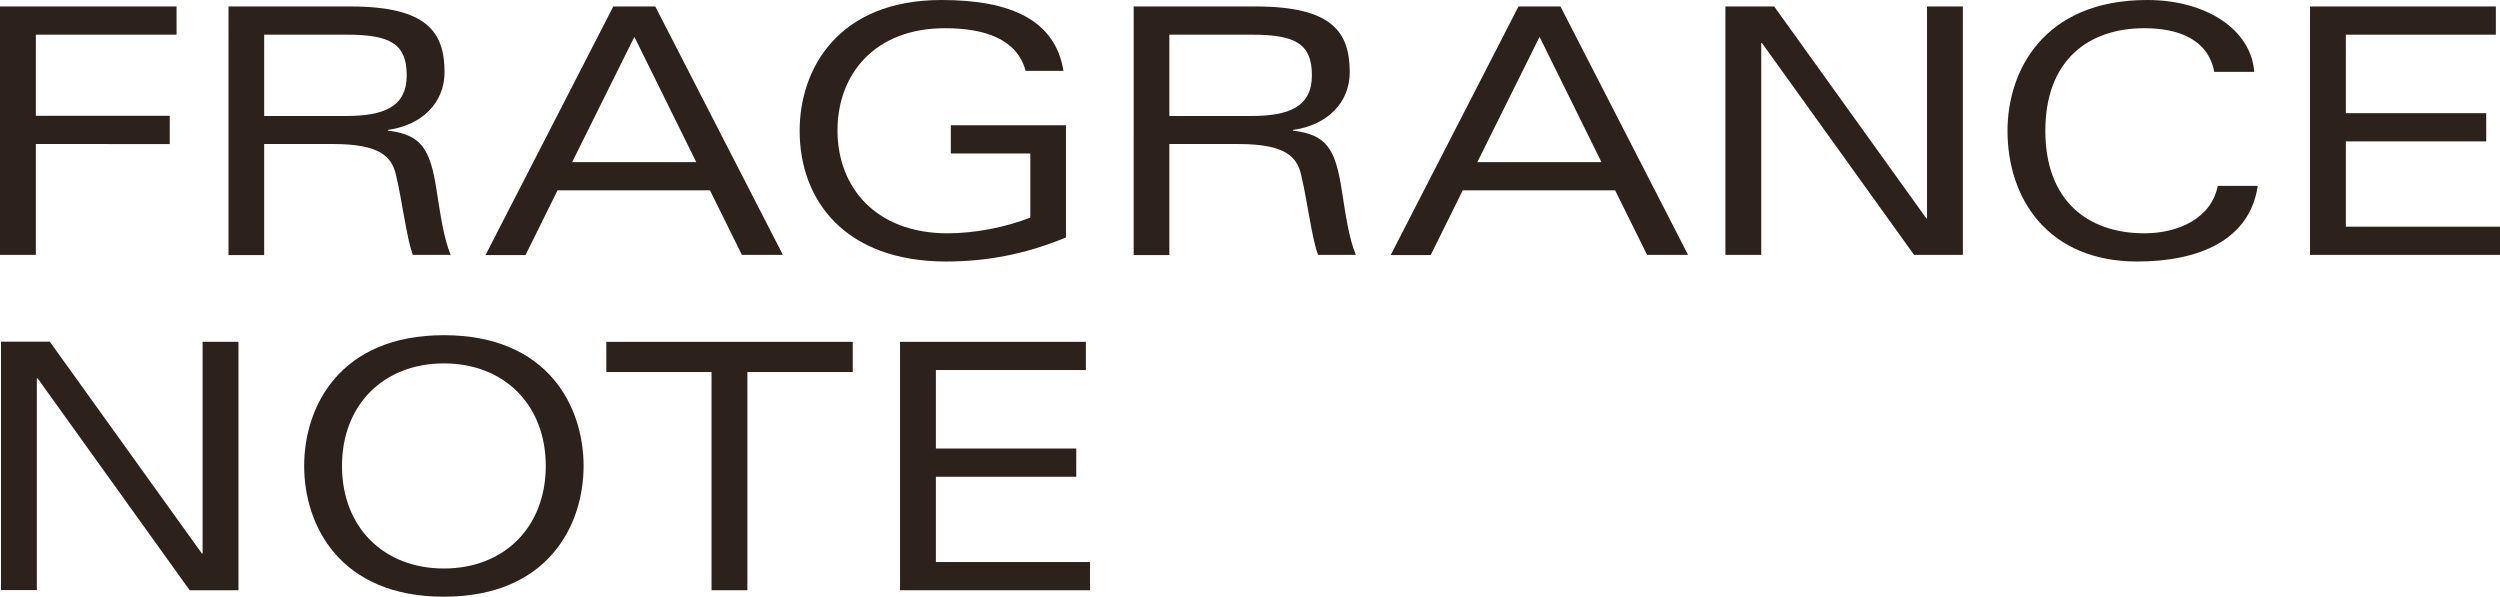
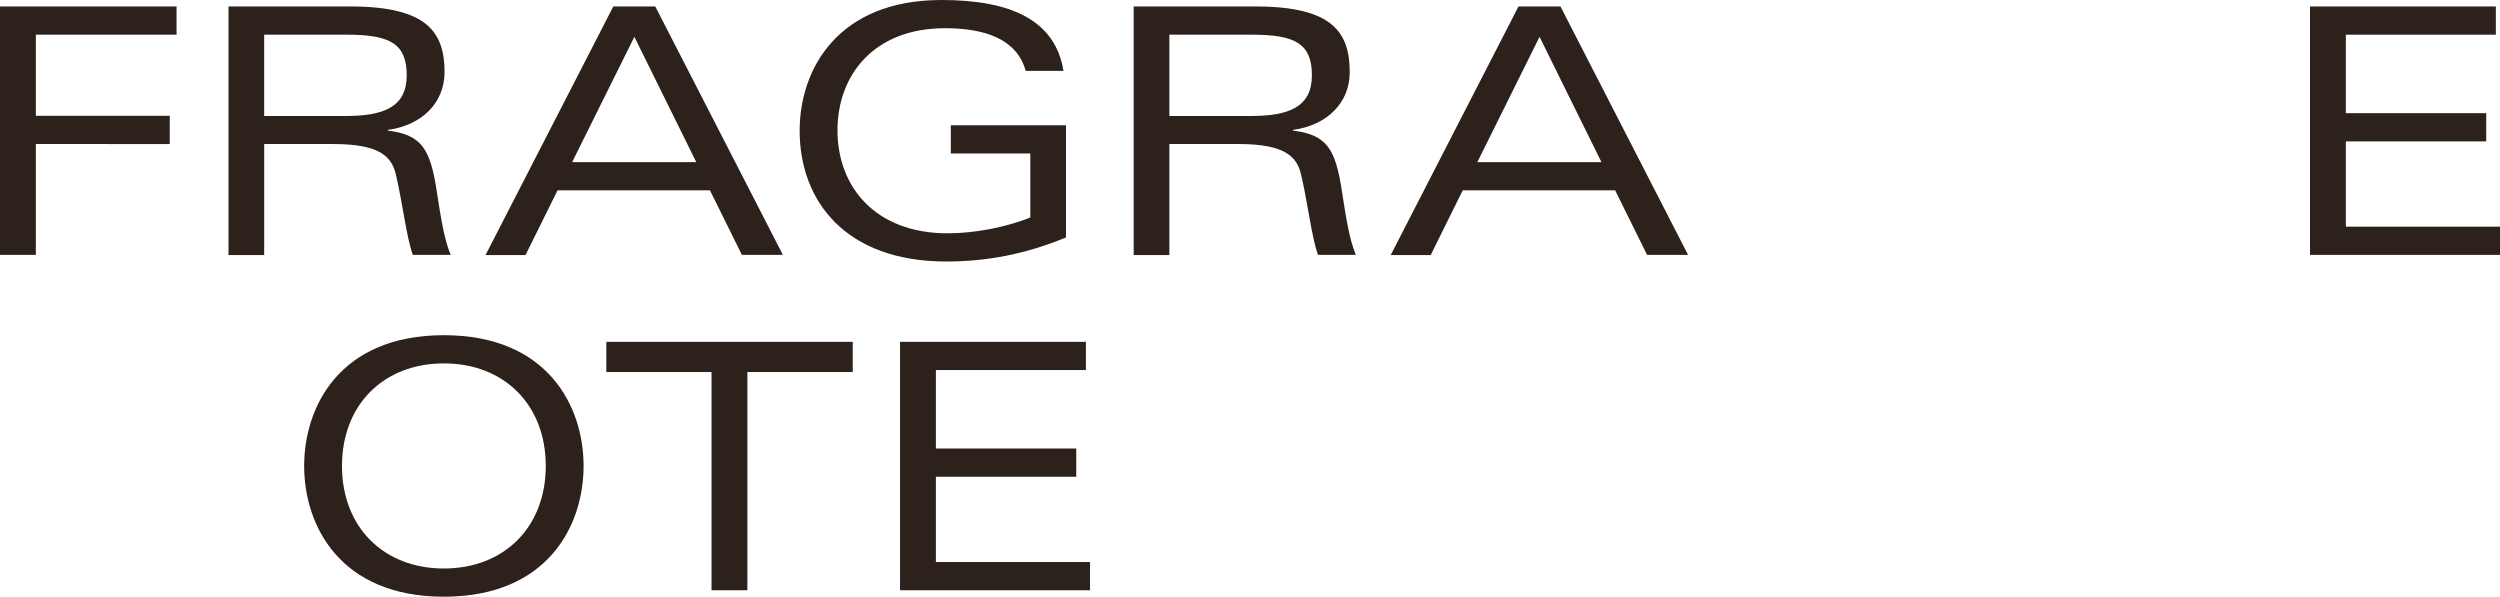
<svg xmlns="http://www.w3.org/2000/svg" id="_レイヤー_2" data-name="レイヤー 2" viewBox="0 0 150.66 35.96">
  <defs>
    <style>
      .cls-1 {
        fill: #2d211c;
      }
    </style>
  </defs>
  <g id="_デザイン" data-name="デザイン">
    <g>
      <path class="cls-1" d="M0,.39h10.64v1.7H2.16v4.89h8.07v1.7H2.16v6.68H0V.39Z" />
      <path class="cls-1" d="M15.93,15.37h-2.16V.39h7.36c4.62,0,5.66,1.56,5.66,3.96,0,1.82-1.33,3.19-3.42,3.48v.04c2.01.25,2.55,1.06,2.94,3.59.25,1.6.44,2.92.85,3.9h-2.28c-.39-1.06-.62-3.15-1.02-4.83-.25-1.08-.95-1.85-3.77-1.85h-4.17v6.68ZM15.93,6.99h4.91c2.28,0,3.67-.54,3.67-2.45s-1-2.45-3.63-2.45h-4.96v4.89Z" />
      <path class="cls-1" d="M42.79,11.47h-9.19l-1.93,3.9h-2.41L36.96.39h2.53l7.69,14.97h-2.47l-1.93-3.9ZM41.96,9.77l-3.73-7.55-3.75,7.55h7.49Z" />
      <path class="cls-1" d="M57.29,7.55h6.95v6.76c-2.51,1.04-4.87,1.45-7.22,1.45-6.08,0-8.83-3.67-8.83-7.88,0-3.75,2.34-7.88,8.54-7.88,4.21,0,6.86,1.22,7.36,4.27h-2.28c-.52-1.91-2.45-2.57-4.87-2.57-4.21,0-6.47,2.76-6.47,6.16s2.28,6.2,6.64,6.2c1.64,0,3.53-.37,4.98-.95v-3.86h-4.79v-1.7Z" />
      <path class="cls-1" d="M70.48,15.37h-2.16V.39h7.36c4.62,0,5.66,1.56,5.66,3.96,0,1.82-1.33,3.19-3.42,3.48v.04c2.01.25,2.55,1.06,2.94,3.59.25,1.6.44,2.92.85,3.9h-2.28c-.39-1.06-.62-3.15-1.02-4.83-.25-1.08-.95-1.85-3.77-1.85h-4.17v6.68ZM70.48,6.99h4.91c2.28,0,3.67-.54,3.67-2.45s-1-2.45-3.63-2.45h-4.96v4.89Z" />
      <path class="cls-1" d="M97.34,11.47h-9.19l-1.93,3.9h-2.41L91.51.39h2.53l7.69,14.97h-2.47l-1.93-3.9ZM96.51,9.77l-3.73-7.55-3.75,7.55h7.49Z" />
-       <path class="cls-1" d="M116.13.39h2.16v14.97h-2.94l-9.17-12.77h-.04v12.77h-2.16V.39h2.94l9.17,12.77h.04V.39Z" />
-       <path class="cls-1" d="M136.06,11.2c-.48,3.3-3.59,4.56-7.26,4.56-5.35,0-7.82-3.75-7.82-7.88,0-3.57,2.14-7.88,8.42-7.88,3.55,0,6.26,1.78,6.45,4.33h-2.41c-.37-1.95-2.14-2.63-4.21-2.63-3.42,0-5.97,1.97-5.97,6.18s2.55,6.18,5.97,6.18c2.05,0,4.04-.91,4.42-2.86h2.41Z" />
      <path class="cls-1" d="M139.21.39h11.2v1.7h-9.04v4.73h8.46v1.7h-8.46v5.14h9.29v1.7h-11.45V.39Z" />
-       <path class="cls-1" d="M12.21,20.6h2.16v14.97h-2.94L2.26,22.79h-.04v12.77H.06v-14.97h2.94l9.17,12.77h.04v-12.77Z" />
      <path class="cls-1" d="M26.75,20.2c6.28,0,8.42,4.31,8.42,7.88s-2.14,7.88-8.42,7.88-8.42-4.31-8.42-7.88,2.14-7.88,8.42-7.88ZM26.75,34.26c3.63,0,6.14-2.49,6.14-6.18s-2.51-6.18-6.14-6.18-6.14,2.49-6.14,6.18,2.51,6.18,6.14,6.18Z" />
      <path class="cls-1" d="M42.89,22.42h-6.35v-1.82h14.85v1.82h-6.35v13.15h-2.16v-13.15Z" />
      <path class="cls-1" d="M54.24,20.6h11.2v1.7h-9.04v4.73h8.46v1.7h-8.46v5.14h9.29v1.7h-11.45v-14.97Z" />
    </g>
  </g>
</svg>